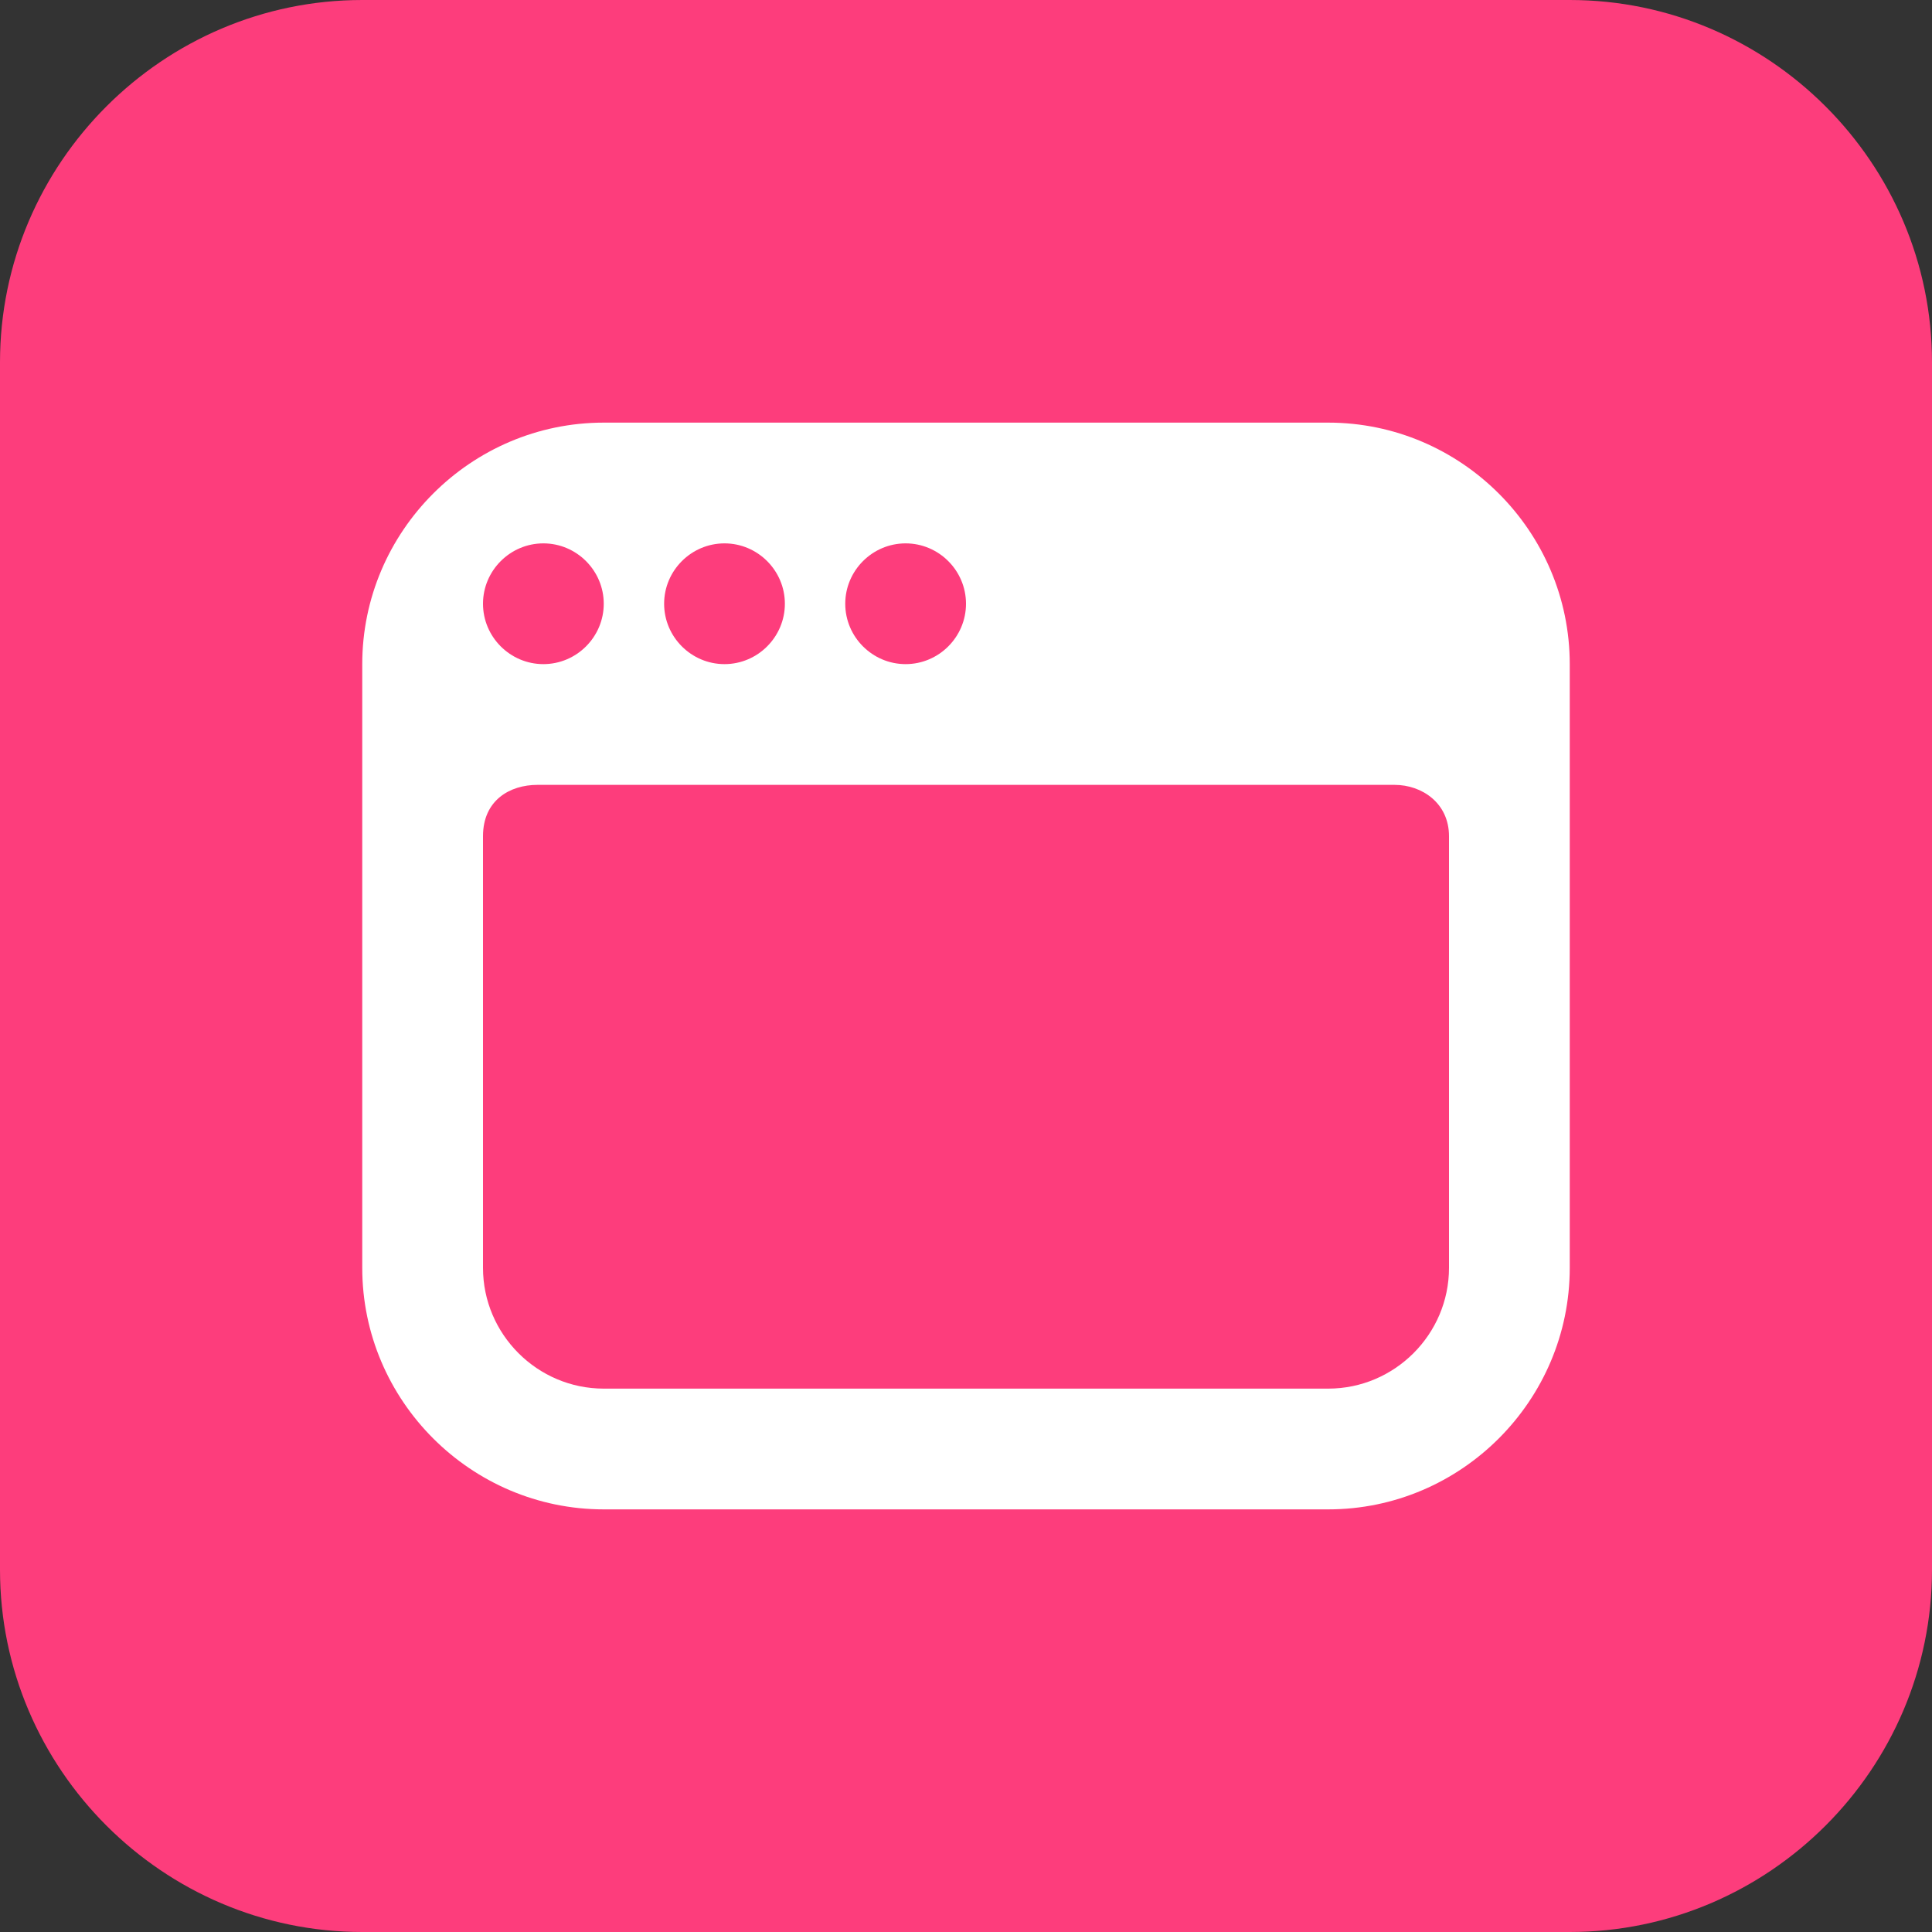
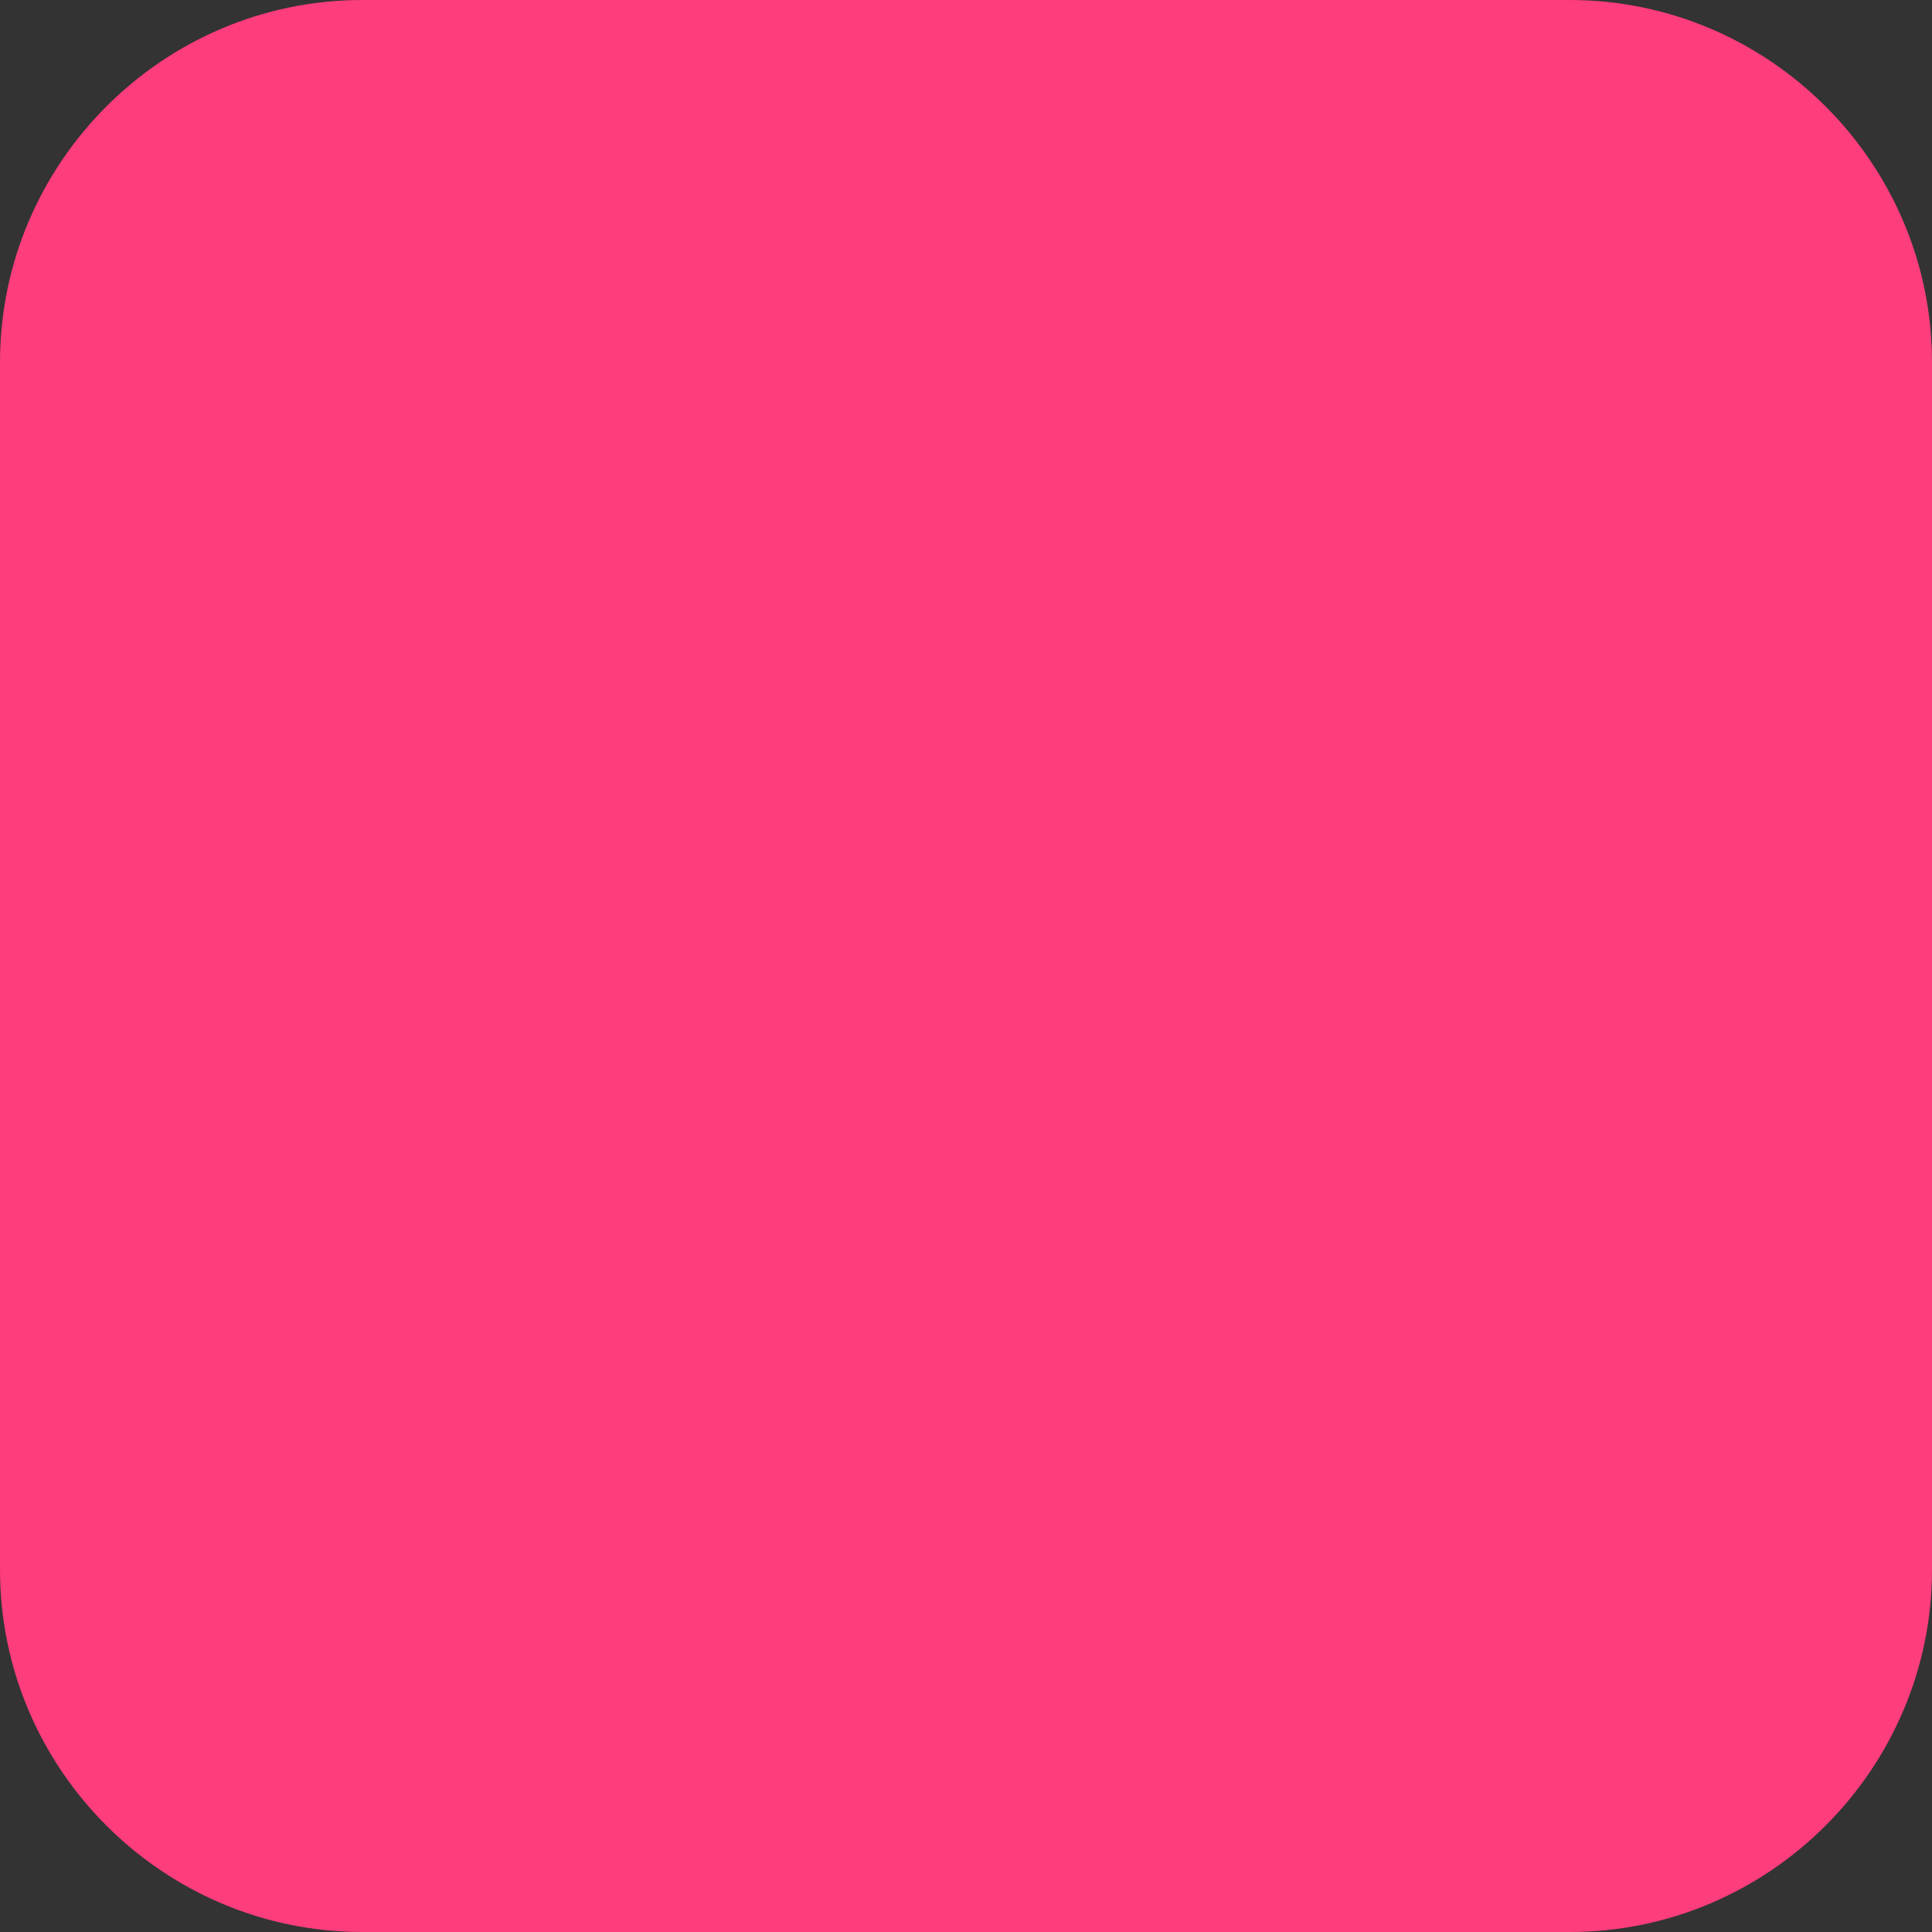
<svg xmlns="http://www.w3.org/2000/svg" version="1.1" id="Layer_1" x="0px" y="0px" viewBox="0 0 64 64" style="enable-background:new 0 0 64 64;" xml:space="preserve">
  <rect x="0" y="0" width="64" height="64" fill="#333333" stroke="none" />
  <style type="text/css">
	.st0{fill:#23FCCD;}
	.st1{fill:#3030EF;}
	.st2{fill:#B12ADD;}
	.st3{fill:#25FCCD;}
	.st4{fill:#312FED;}
	.st5{fill:#74F8CD;}
	.st6{fill-rule:evenodd;clip-rule:evenodd;fill:#1777F2;}
	.st7{fill-rule:evenodd;clip-rule:evenodd;fill:#FFFFFF;}
	.st8{fill-rule:evenodd;clip-rule:evenodd;fill:#E5202E;}
	.st9{fill:#FFFFFF;}
	.st10{fill-rule:evenodd;clip-rule:evenodd;fill:#240484;}
	.st11{fill-rule:evenodd;clip-rule:evenodd;fill:#FD3D7C;}
	.st12{fill-rule:evenodd;clip-rule:evenodd;fill:#EEEEEE;}
	.st13{fill-rule:evenodd;clip-rule:evenodd;fill:#35FCCF;}
	.st14{fill-rule:evenodd;clip-rule:evenodd;fill:#2E31E8;}
	.st15{fill-rule:evenodd;clip-rule:evenodd;fill:#B02BD8;}
	.st16{fill:#4285F4;}
	.st17{fill:#34A853;}
	.st18{fill:#FBBC04;}
	.st19{fill:#EA4335;}
	.st20{fill-rule:evenodd;clip-rule:evenodd;}
	.st21{fill:#1A73E8;}
	.st22{fill:url(#SVGID_1_);}
	.st23{fill:url(#SVGID_2_);}
</style>
  <path class="st11" d="M52,64H12C5.4,64,0,58.6,0,52V12C0,5.4,5.4,0,12,0h40c6.6,0,12,5.4,12,12v40C64,58.6,58.6,64,52,64z" />
-   <path class="st7" d="M44,14H20c-4.4,0-8,3.6-8,8v20c0,4.4,3.6,8,8,8h24c4.4,0,8-3.6,8-8V22C52,17.6,48.4,14,44,14z M30,18  c1.1,0,2,0.9,2,2c0,1.1-0.9,2-2,2s-2-0.9-2-2C28,18.9,28.9,18,30,18z M24,18c1.1,0,2,0.9,2,2c0,1.1-0.9,2-2,2s-2-0.9-2-2  C22,18.9,22.9,18,24,18z M18,18c1.1,0,2,0.9,2,2c0,1.1-0.9,2-2,2s-2-0.9-2-2C16,18.9,16.9,18,18,18z M48,42c0,2.2-1.8,4-4,4H20  c-2.2,0-4-1.8-4-4V27.7c0-1.2,0.9-1.7,1.8-1.7h28.4c0.9,0,1.8,0.6,1.8,1.7V42z" />
</svg>